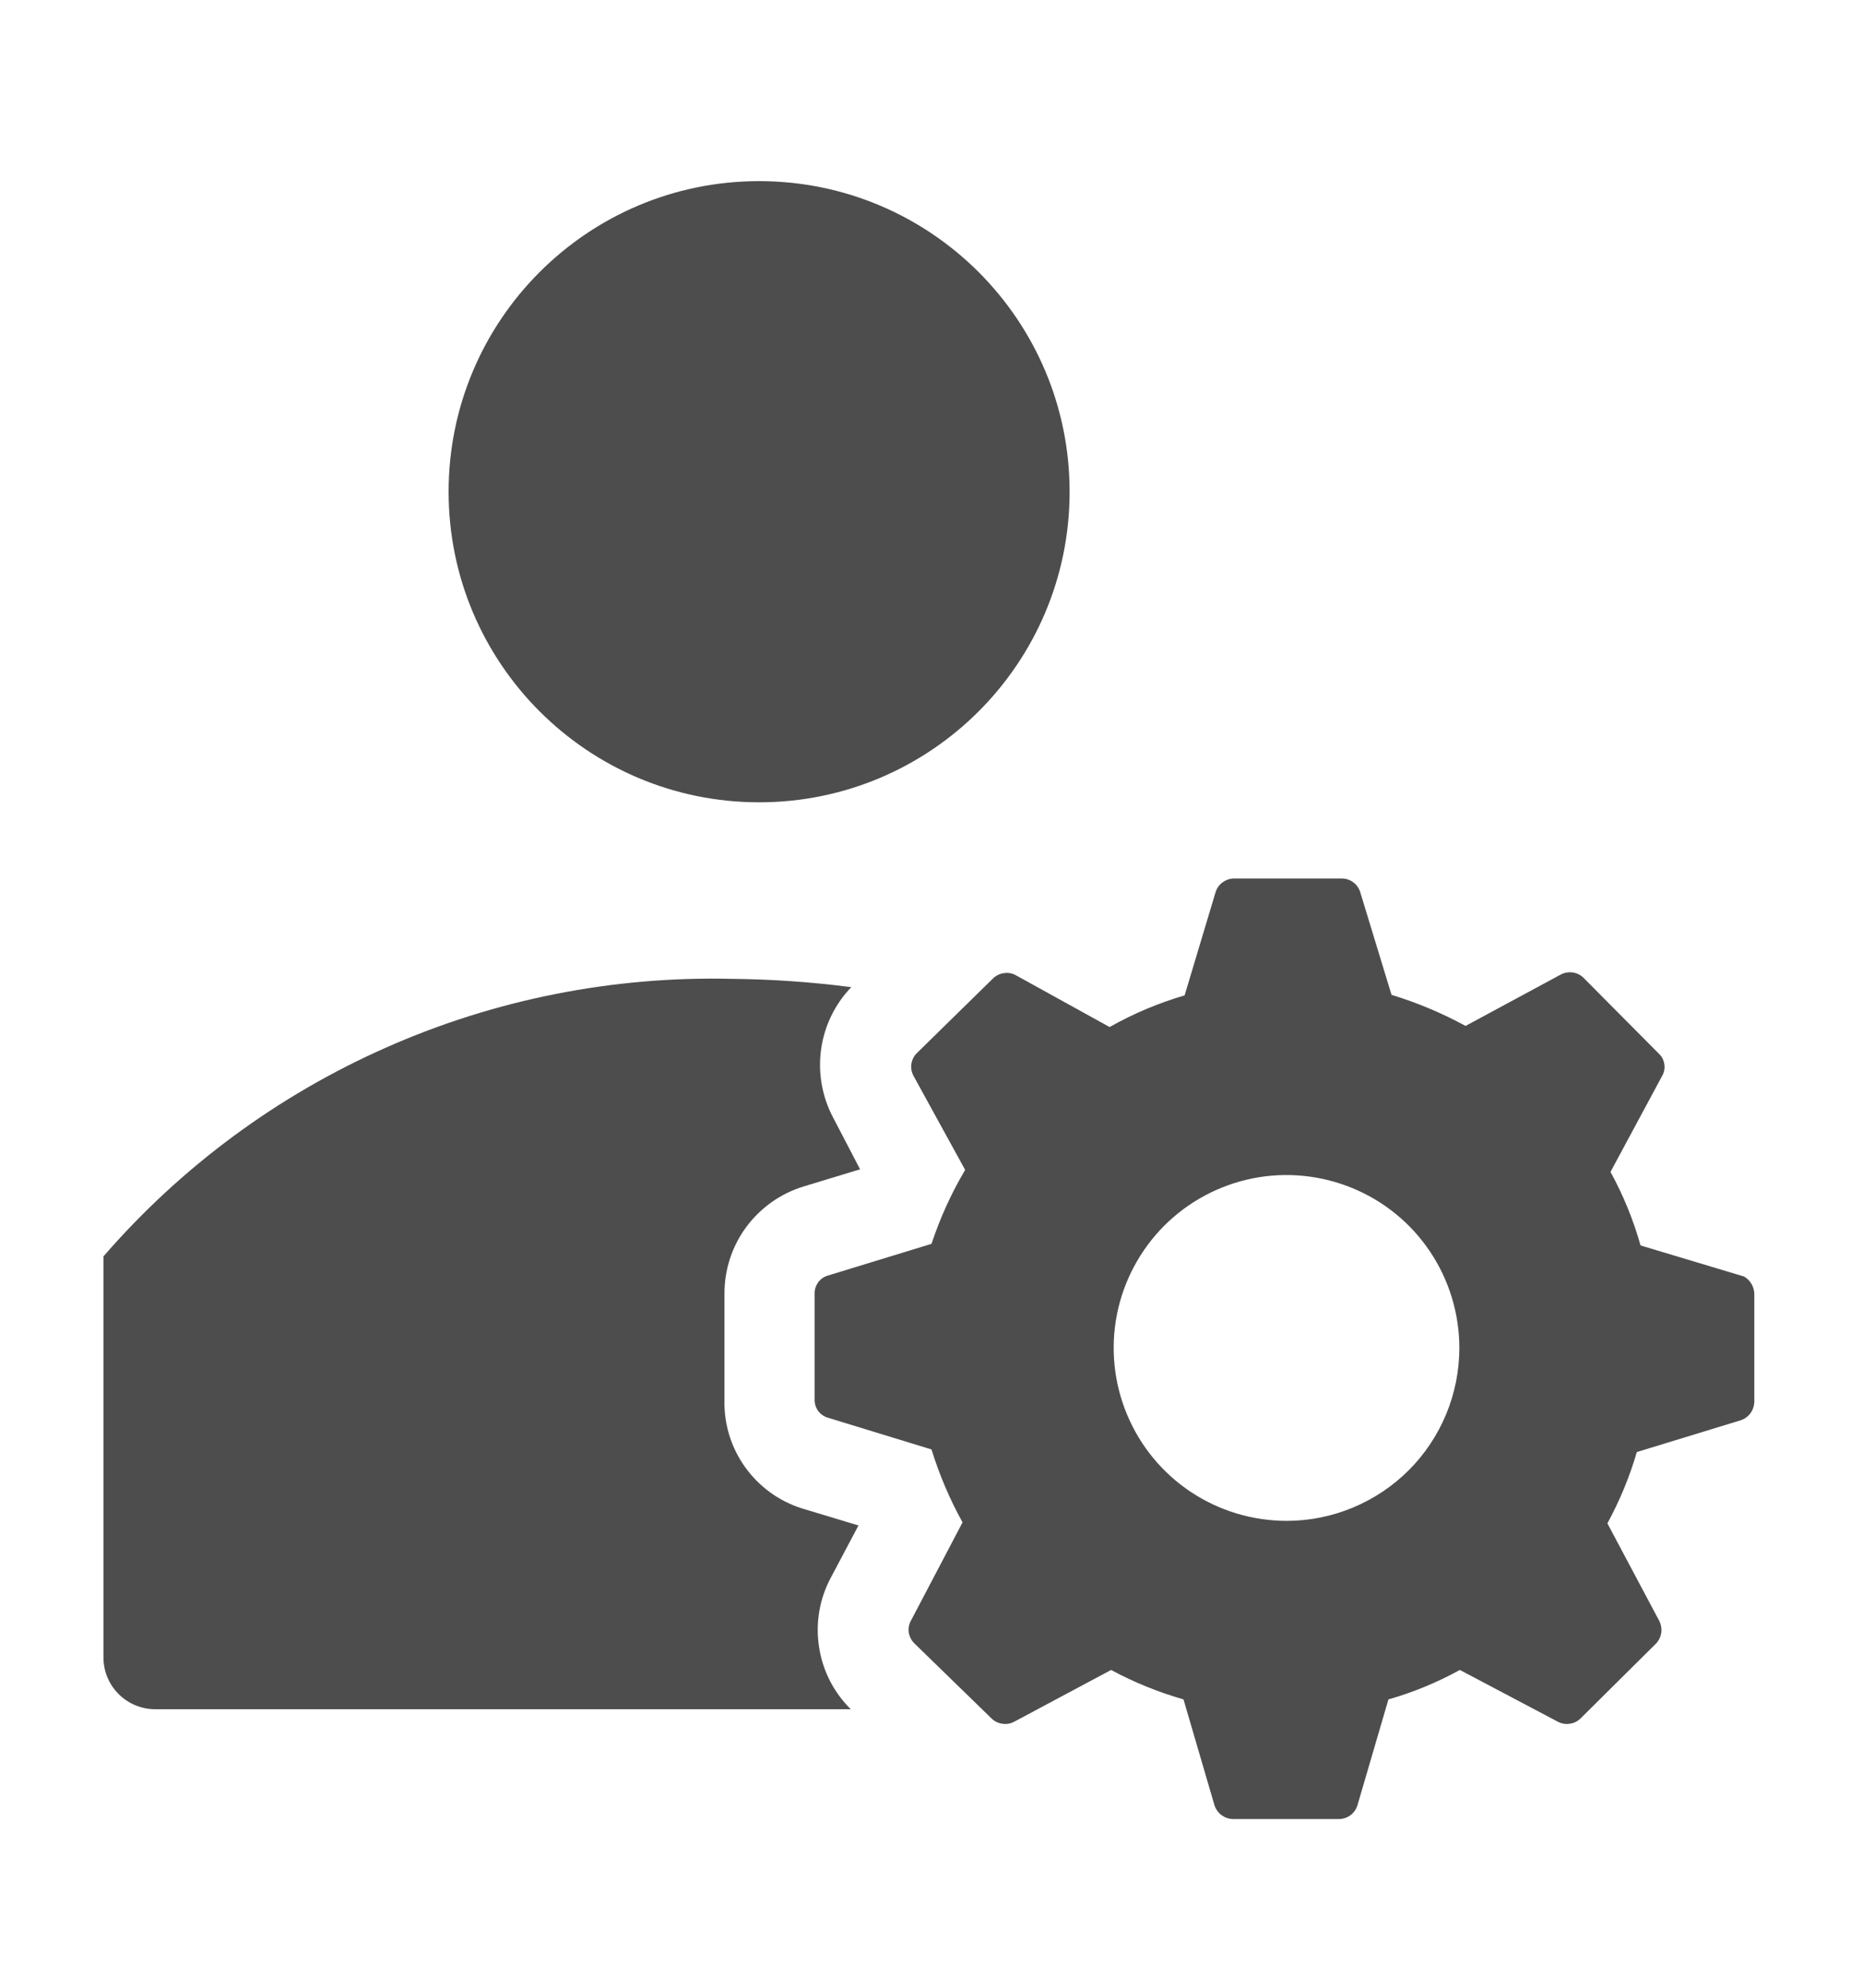
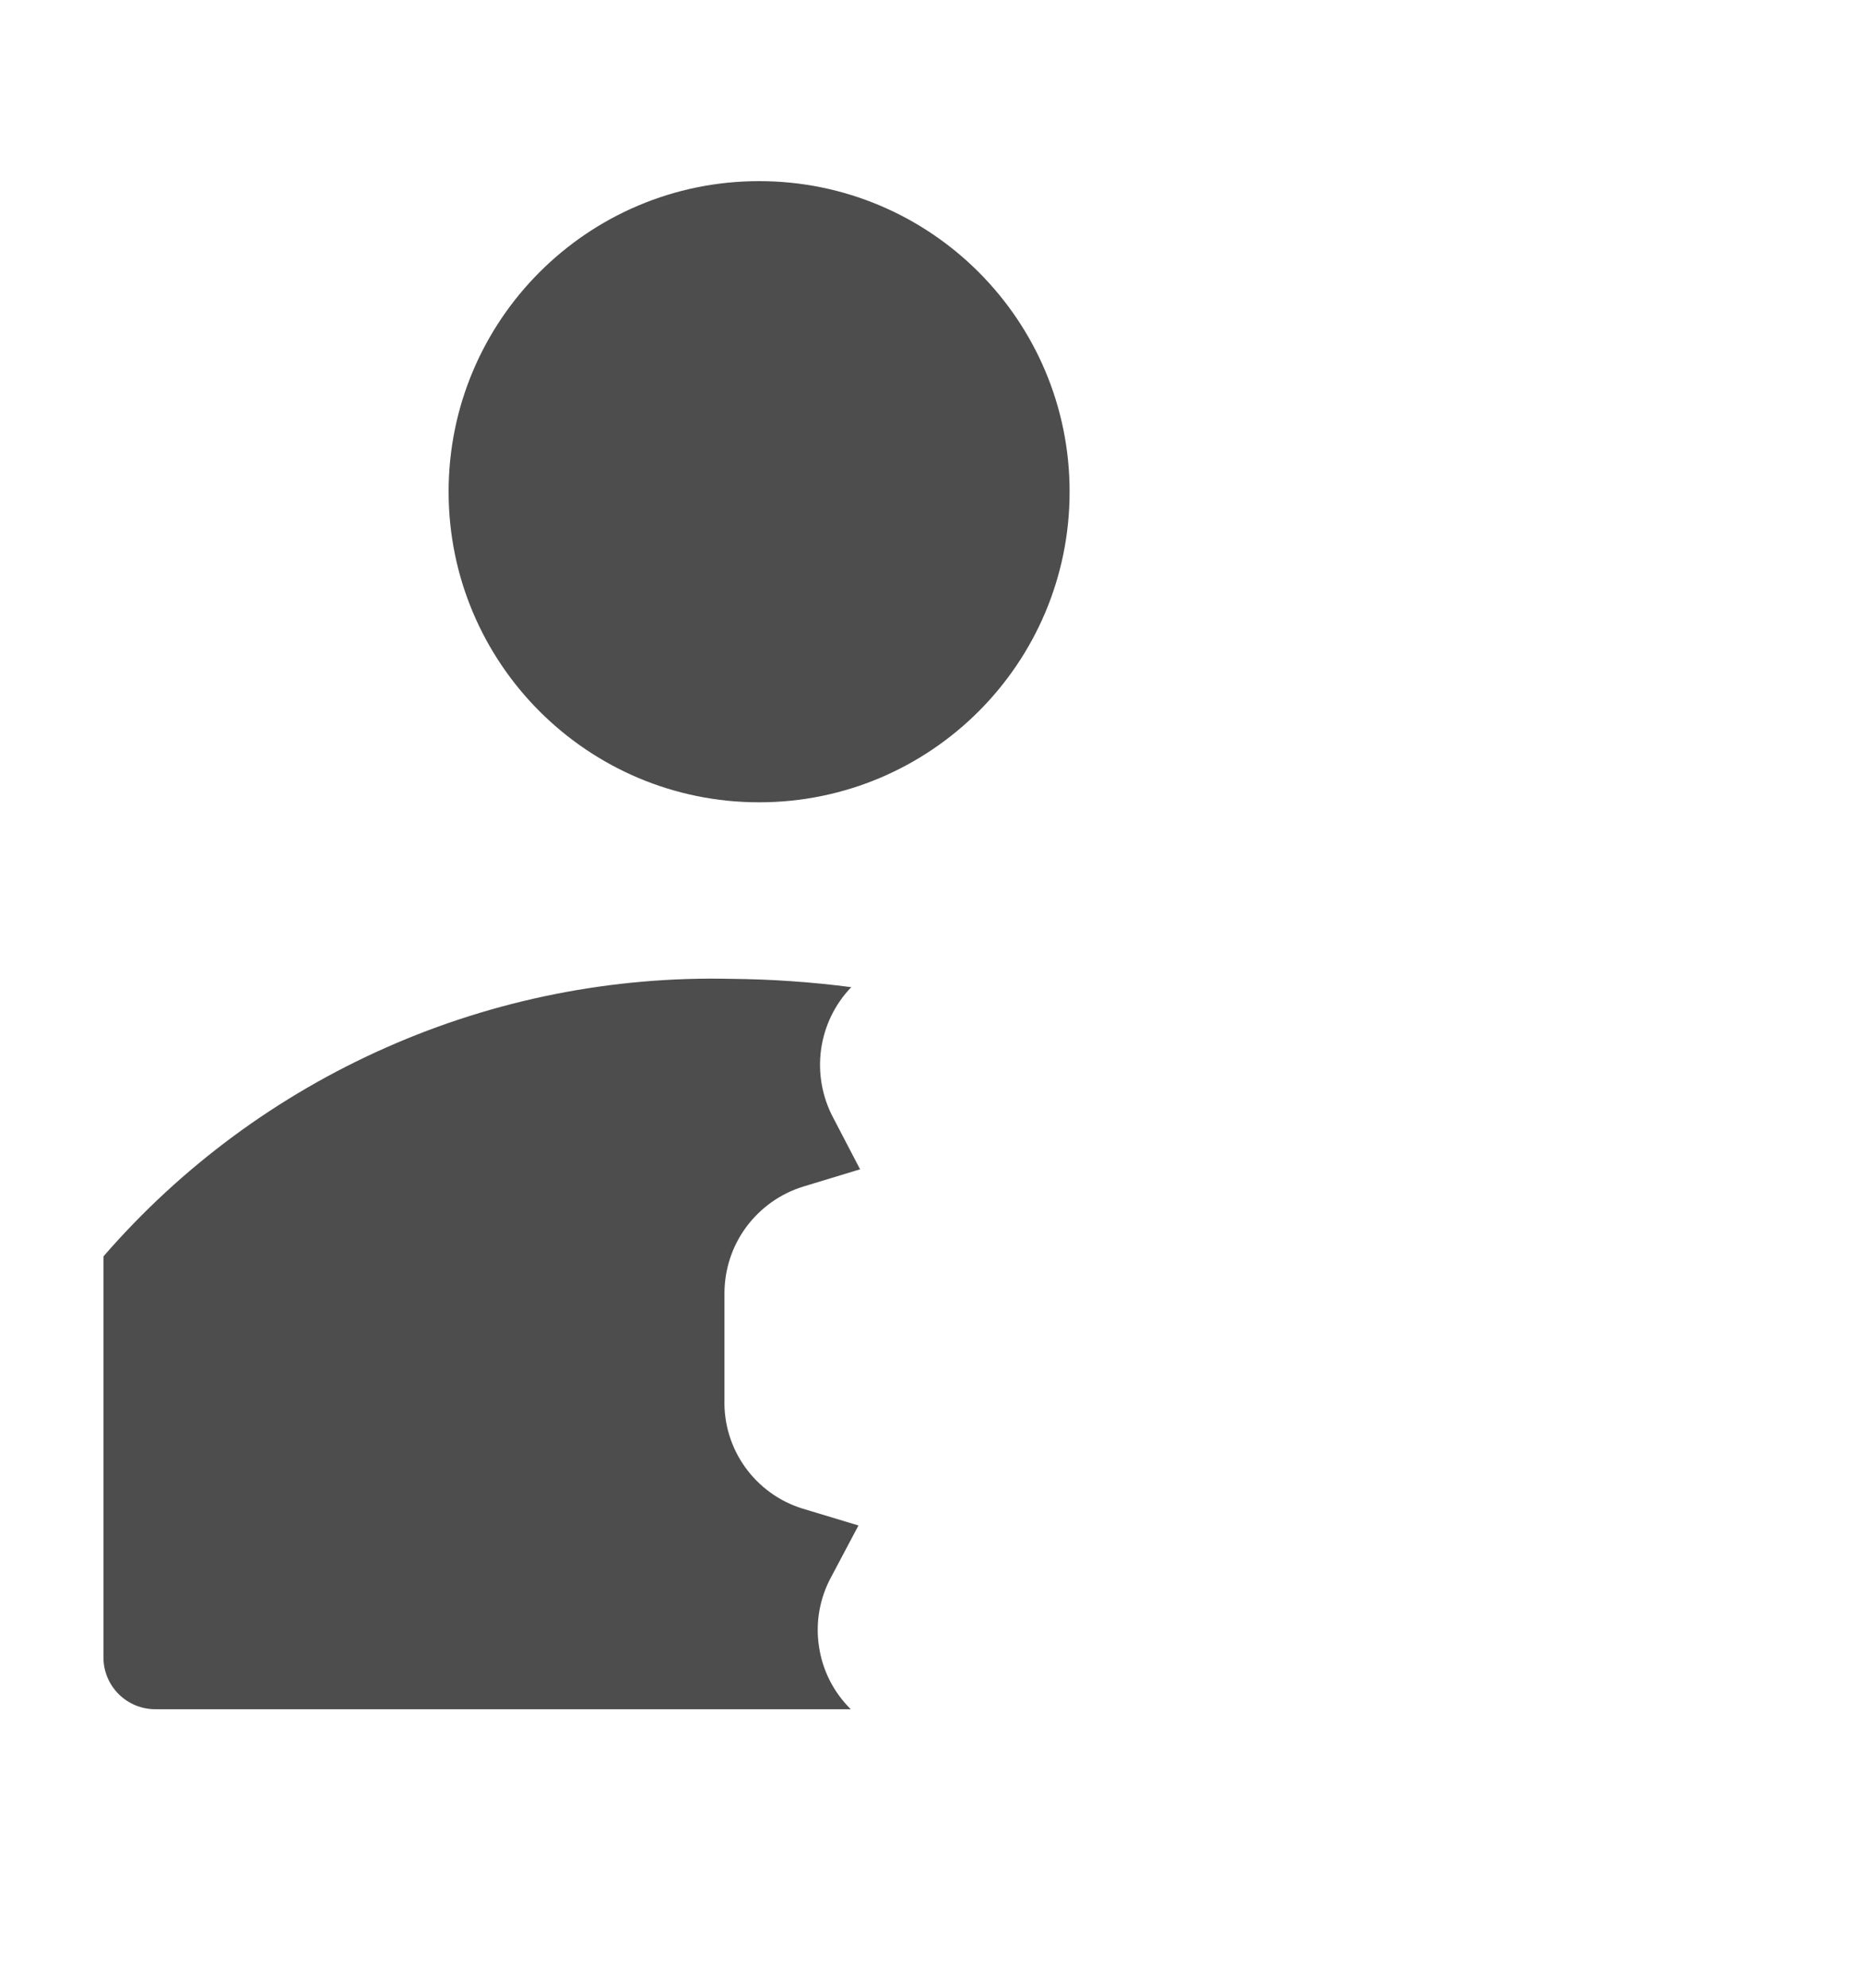
<svg xmlns="http://www.w3.org/2000/svg" width="15" height="16" viewBox="0 0 15 16" fill="none">
  <g clip-path="url(#clip0_36_2982)">
    <path d="M6.112 6.458C7.493 6.458 8.612 5.339 8.612 3.958C8.612 2.578 7.493 1.458 6.112 1.458C4.732 1.458 3.612 2.578 3.612 3.958C3.612 5.339 4.732 6.458 6.112 6.458Z" fill="#4D4D4D" />
    <path d="M6.85 13.758C6.712 13.622 6.622 13.445 6.594 13.253C6.565 13.062 6.599 12.866 6.691 12.696L6.912 12.279L6.458 12.142C6.273 12.084 6.112 11.967 5.999 11.809C5.886 11.651 5.828 11.461 5.833 11.267V10.412C5.833 10.219 5.894 10.031 6.009 9.876C6.124 9.721 6.286 9.606 6.471 9.55L6.925 9.412L6.708 8.996C6.619 8.828 6.585 8.636 6.611 8.447C6.637 8.259 6.722 8.083 6.854 7.946C6.533 7.904 6.21 7.882 5.887 7.879C4.932 7.857 3.984 8.045 3.111 8.431C2.237 8.817 1.459 9.391 0.833 10.113V13.342C0.833 13.452 0.877 13.558 0.955 13.636C1.033 13.714 1.139 13.758 1.25 13.758H6.85Z" fill="#4D4D4D" />
-     <path d="M14.042 10.275L13.209 10.025C13.151 9.819 13.07 9.621 12.967 9.433L13.384 8.658C13.4 8.63 13.406 8.596 13.4 8.564C13.395 8.531 13.379 8.501 13.354 8.479L12.75 7.871C12.727 7.848 12.697 7.833 12.665 7.828C12.633 7.823 12.6 7.828 12.571 7.842L11.8 8.258C11.611 8.155 11.411 8.071 11.204 8.008L10.95 7.175C10.939 7.144 10.919 7.118 10.892 7.099C10.865 7.08 10.833 7.071 10.8 7.071H9.934C9.901 7.072 9.87 7.083 9.844 7.102C9.818 7.121 9.798 7.148 9.788 7.179L9.538 8.012C9.327 8.074 9.125 8.159 8.934 8.267L8.179 7.85C8.15 7.834 8.117 7.828 8.084 7.833C8.051 7.837 8.02 7.852 7.996 7.875L7.384 8.475C7.359 8.498 7.344 8.529 7.338 8.562C7.333 8.595 7.339 8.629 7.354 8.658L7.771 9.417C7.659 9.605 7.569 9.805 7.5 10.012L6.667 10.267C6.635 10.276 6.608 10.295 6.588 10.321C6.569 10.348 6.558 10.38 6.559 10.412V11.267C6.558 11.299 6.569 11.332 6.588 11.358C6.608 11.384 6.635 11.403 6.667 11.412L7.5 11.667C7.563 11.871 7.647 12.068 7.75 12.254L7.334 13.046C7.318 13.075 7.312 13.109 7.317 13.142C7.323 13.175 7.339 13.206 7.363 13.229L7.984 13.833C8.008 13.856 8.038 13.871 8.071 13.875C8.104 13.88 8.138 13.874 8.167 13.858L8.946 13.442C9.131 13.542 9.327 13.621 9.529 13.679L9.779 14.533C9.79 14.565 9.81 14.592 9.837 14.612C9.864 14.631 9.896 14.642 9.929 14.642H10.784C10.816 14.641 10.848 14.63 10.874 14.611C10.9 14.591 10.919 14.564 10.929 14.533L11.179 13.679C11.379 13.622 11.572 13.542 11.754 13.442L12.542 13.858C12.571 13.874 12.605 13.88 12.638 13.875C12.671 13.871 12.701 13.856 12.725 13.833L13.334 13.229C13.357 13.205 13.371 13.174 13.376 13.142C13.38 13.109 13.374 13.075 13.359 13.046L12.942 12.262C13.041 12.08 13.121 11.887 13.179 11.688L14.013 11.433C14.044 11.423 14.072 11.404 14.092 11.378C14.112 11.352 14.123 11.32 14.125 11.287V10.425C14.126 10.395 14.119 10.365 14.104 10.338C14.09 10.312 14.068 10.29 14.042 10.275ZM10.363 12.242C10.087 12.242 9.818 12.162 9.588 12.009C9.359 11.857 9.18 11.64 9.074 11.385C8.968 11.131 8.94 10.851 8.993 10.581C9.046 10.311 9.179 10.062 9.373 9.867C9.568 9.672 9.816 9.539 10.086 9.485C10.356 9.431 10.636 9.459 10.89 9.564C11.145 9.669 11.362 9.847 11.515 10.076C11.668 10.305 11.75 10.575 11.75 10.85C11.75 11.218 11.604 11.572 11.344 11.833C11.084 12.093 10.731 12.241 10.363 12.242Z" fill="#4D4D4D" />
  </g>
  <defs>
    <clipPath id="clip0_36_2982">
      <rect width="15" height="15" fill="white" transform="translate(0 0.5)" />
    </clipPath>
  </defs>
</svg>